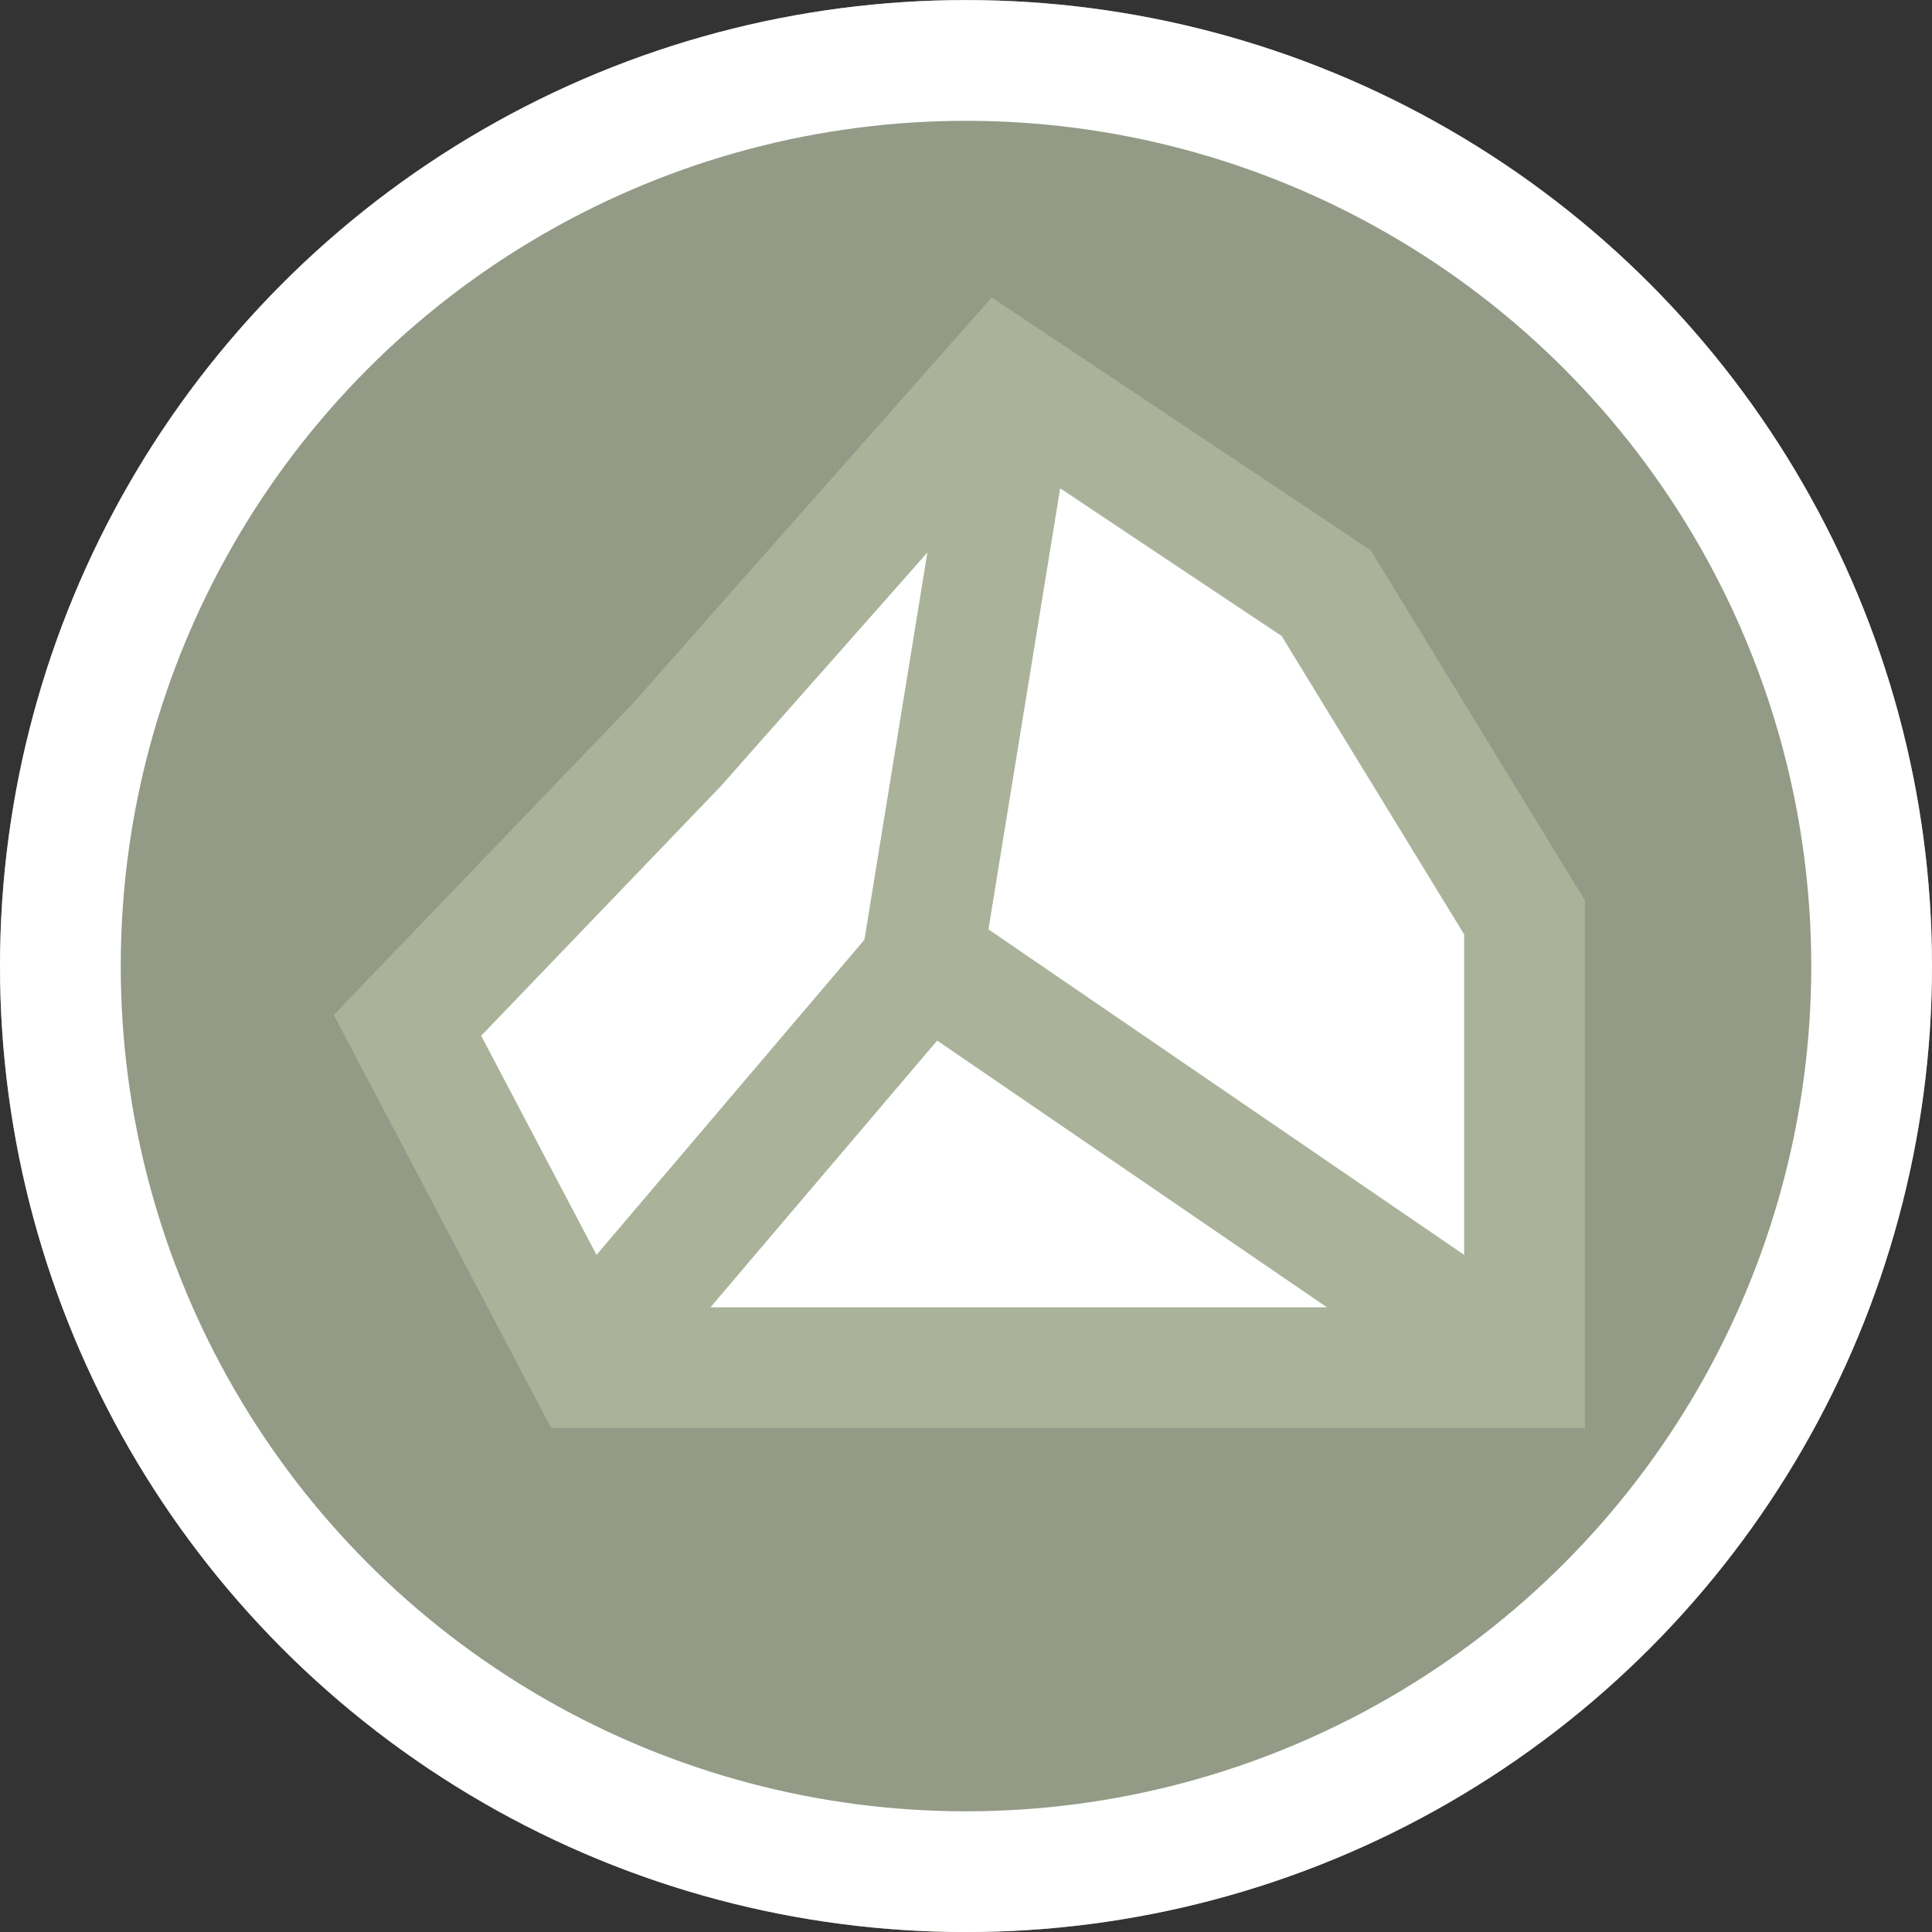
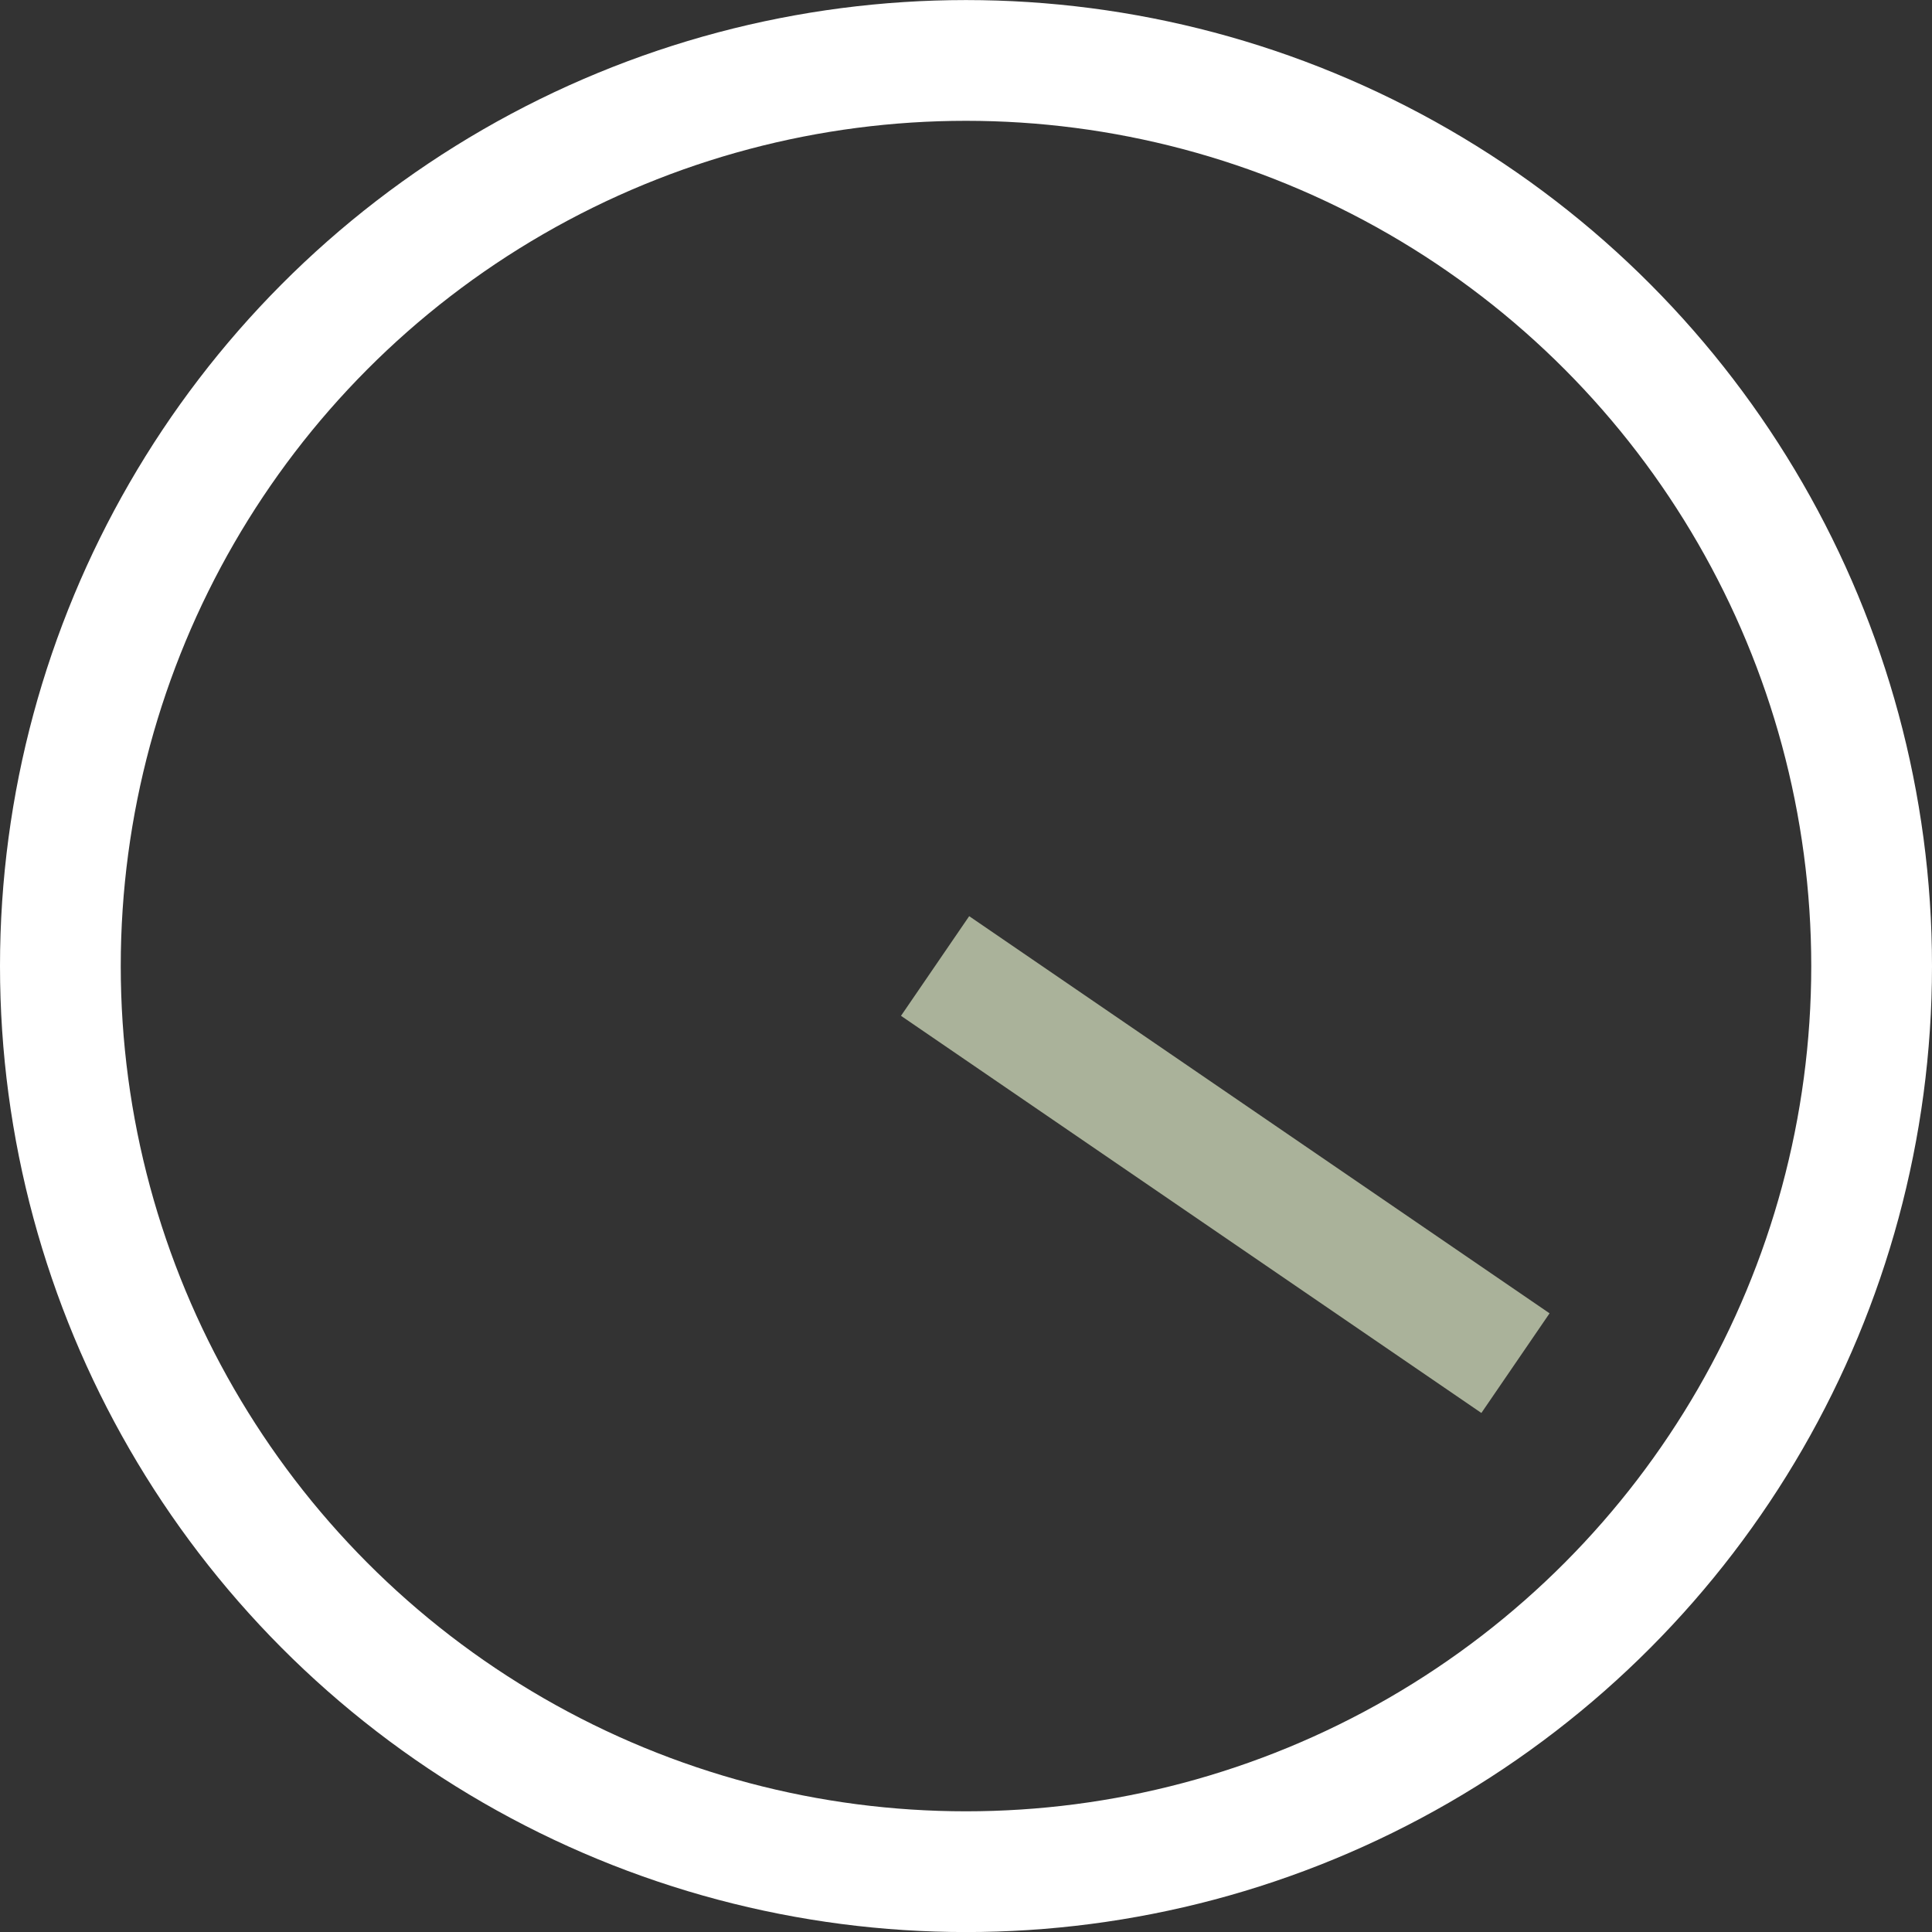
<svg xmlns="http://www.w3.org/2000/svg" width="32" height="32" viewBox="0 0 32 32">
  <rect x="0" y="0" width="32" height="32" fill="#333333" stroke="none" />
  <defs>
    <clipPath id="b">
      <rect width="32" height="32" />
    </clipPath>
  </defs>
  <g id="a" clip-path="url(#b)">
    <g transform="translate(1059.476 10429.477)">
      <g transform="translate(-1059.476 -10429.476)" fill="#939a86" stroke="#fff" stroke-width="2">
-         <circle cx="16" cy="16" r="16" stroke="none" />
        <circle cx="16" cy="16" r="15" fill="none" />
      </g>
    </g>
-     <path d="M-1052.828-10231.347h-15.518l-2.984-5.67,4.455-4.64,5.393-6.1,5.369,3.581,3.285,5.371Z" transform="translate(1078.079 10254)" fill="#fff" stroke="#aab29a" stroke-width="2" />
-     <path d="M-1061.153-10246.809l-1.587,9.76-5.414,6.369" transform="translate(1078 10253.049)" fill="none" stroke="#aab29a" stroke-width="2" />
    <path d="M-1062.512-10238l9.613,6.578" transform="translate(1078 10254)" fill="none" stroke="#aab29a" stroke-width="2" />
  </g>
</svg>